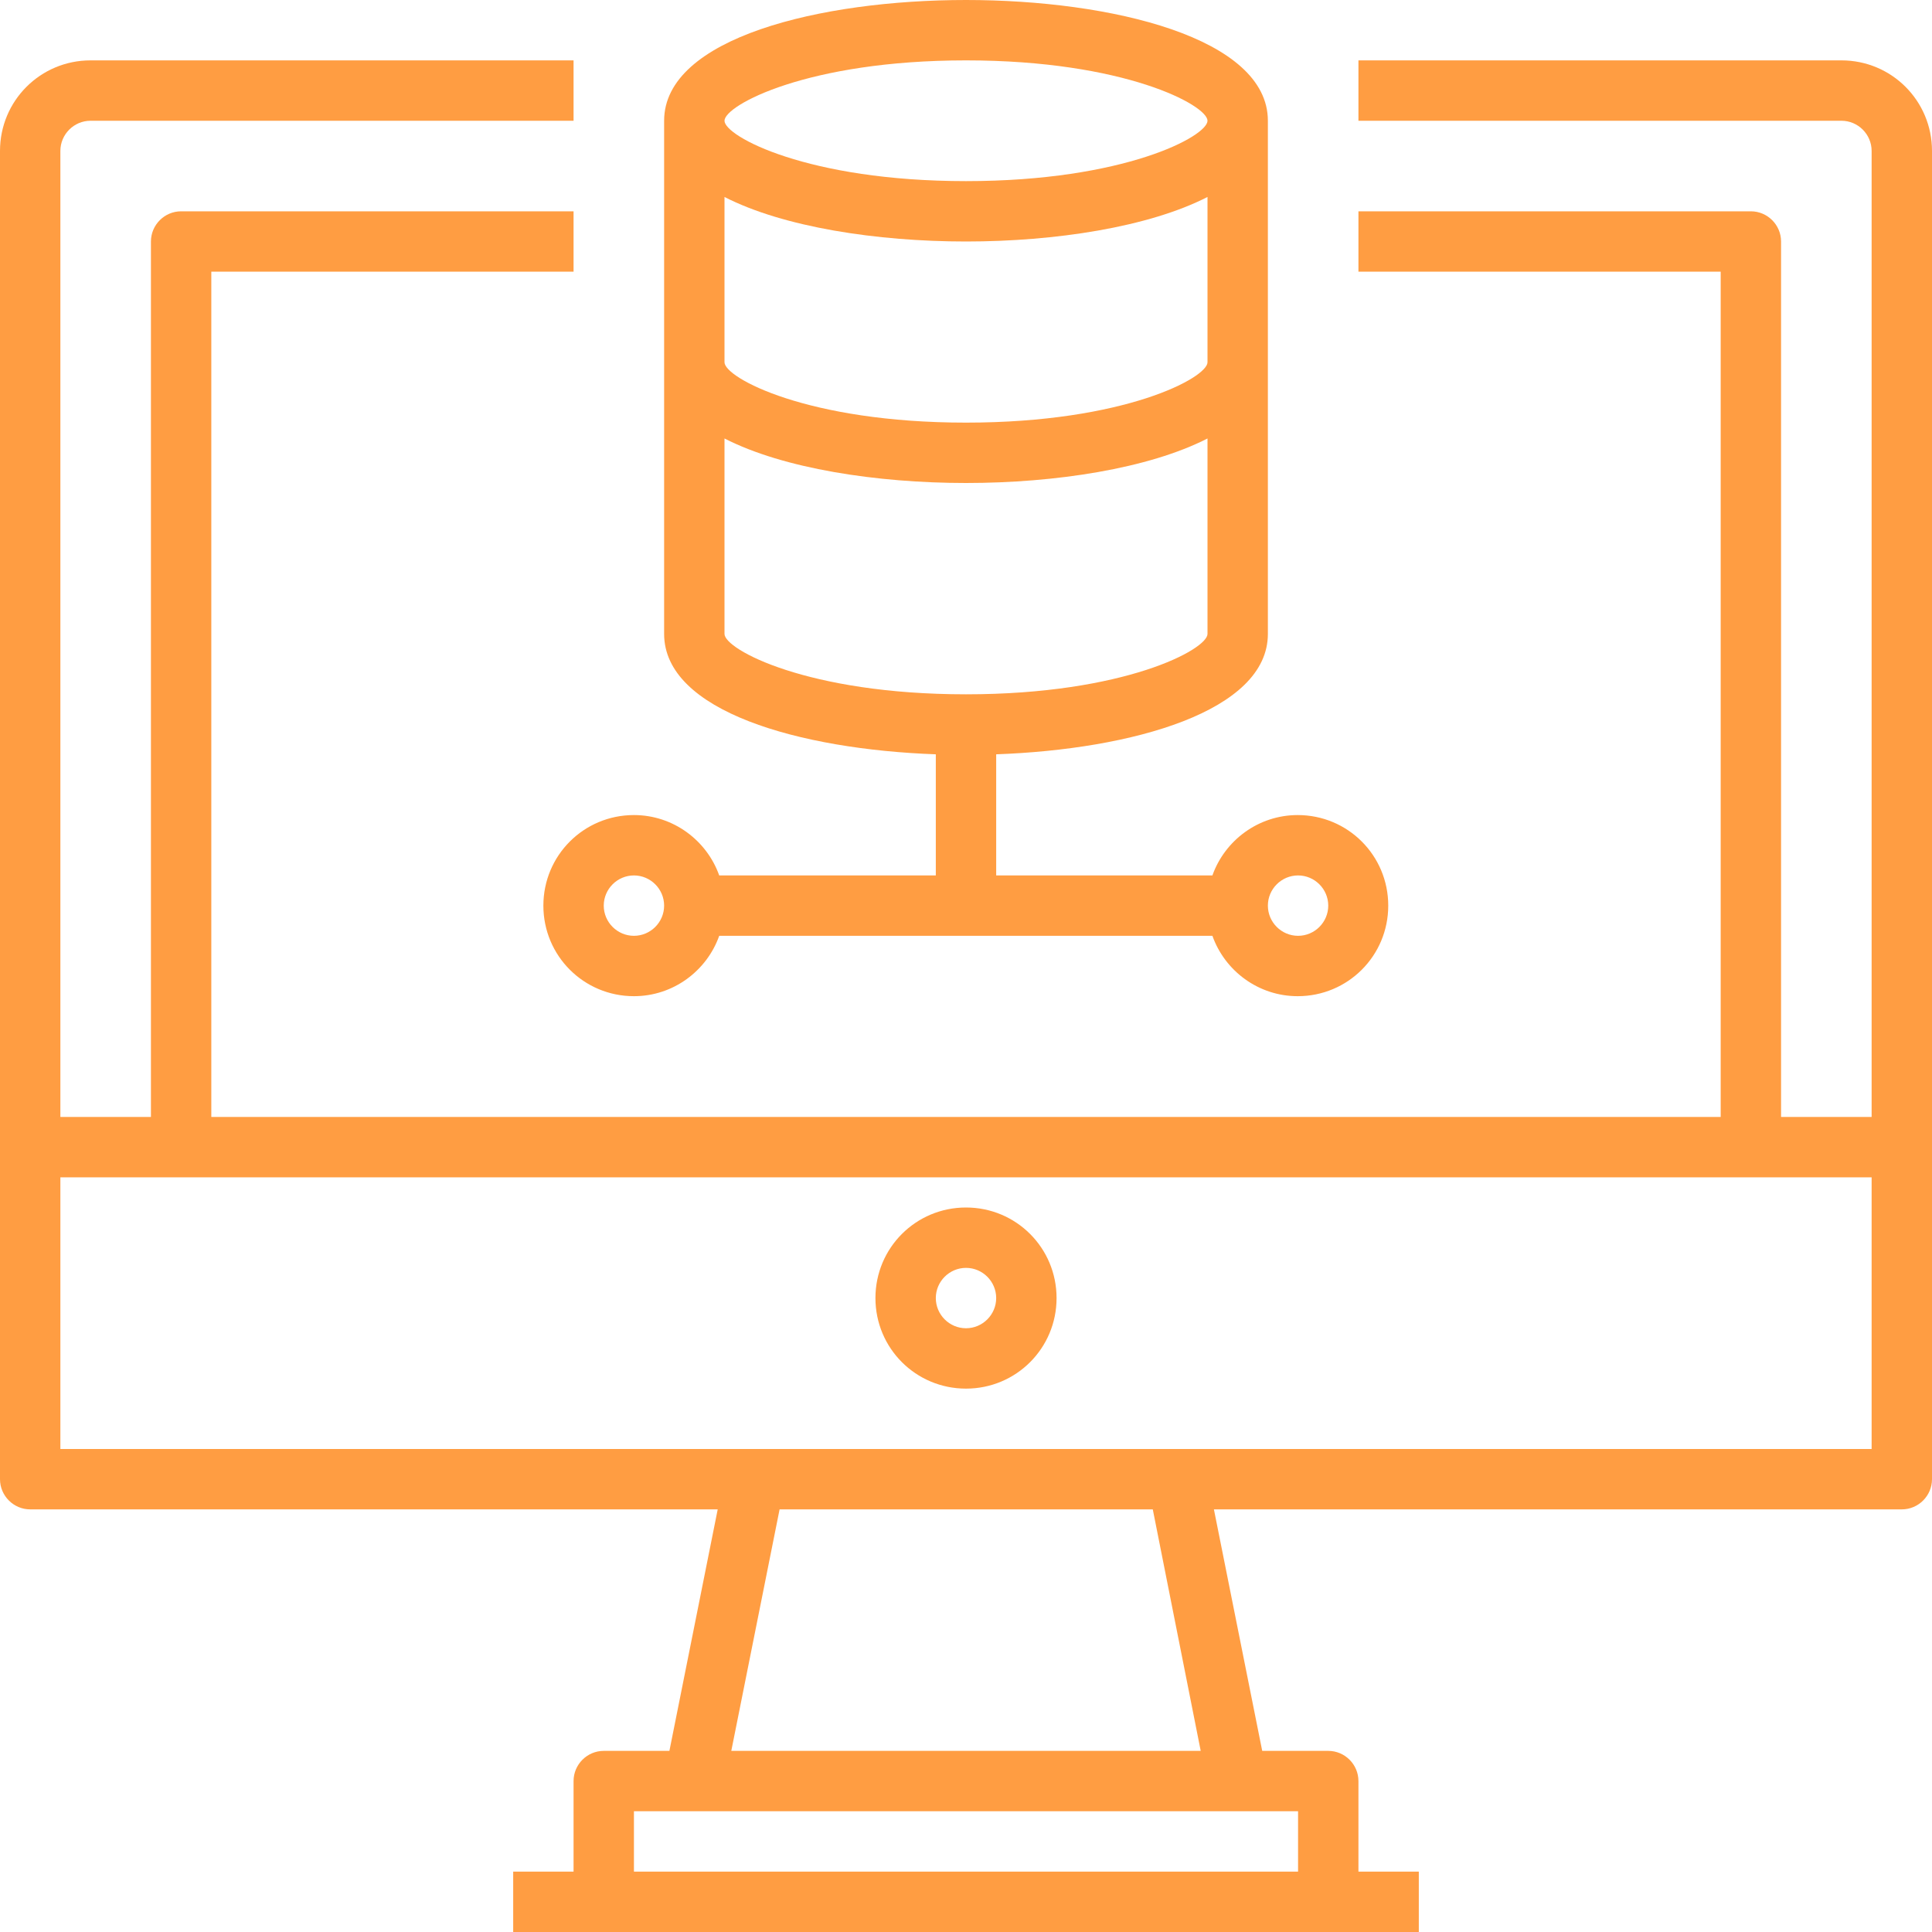
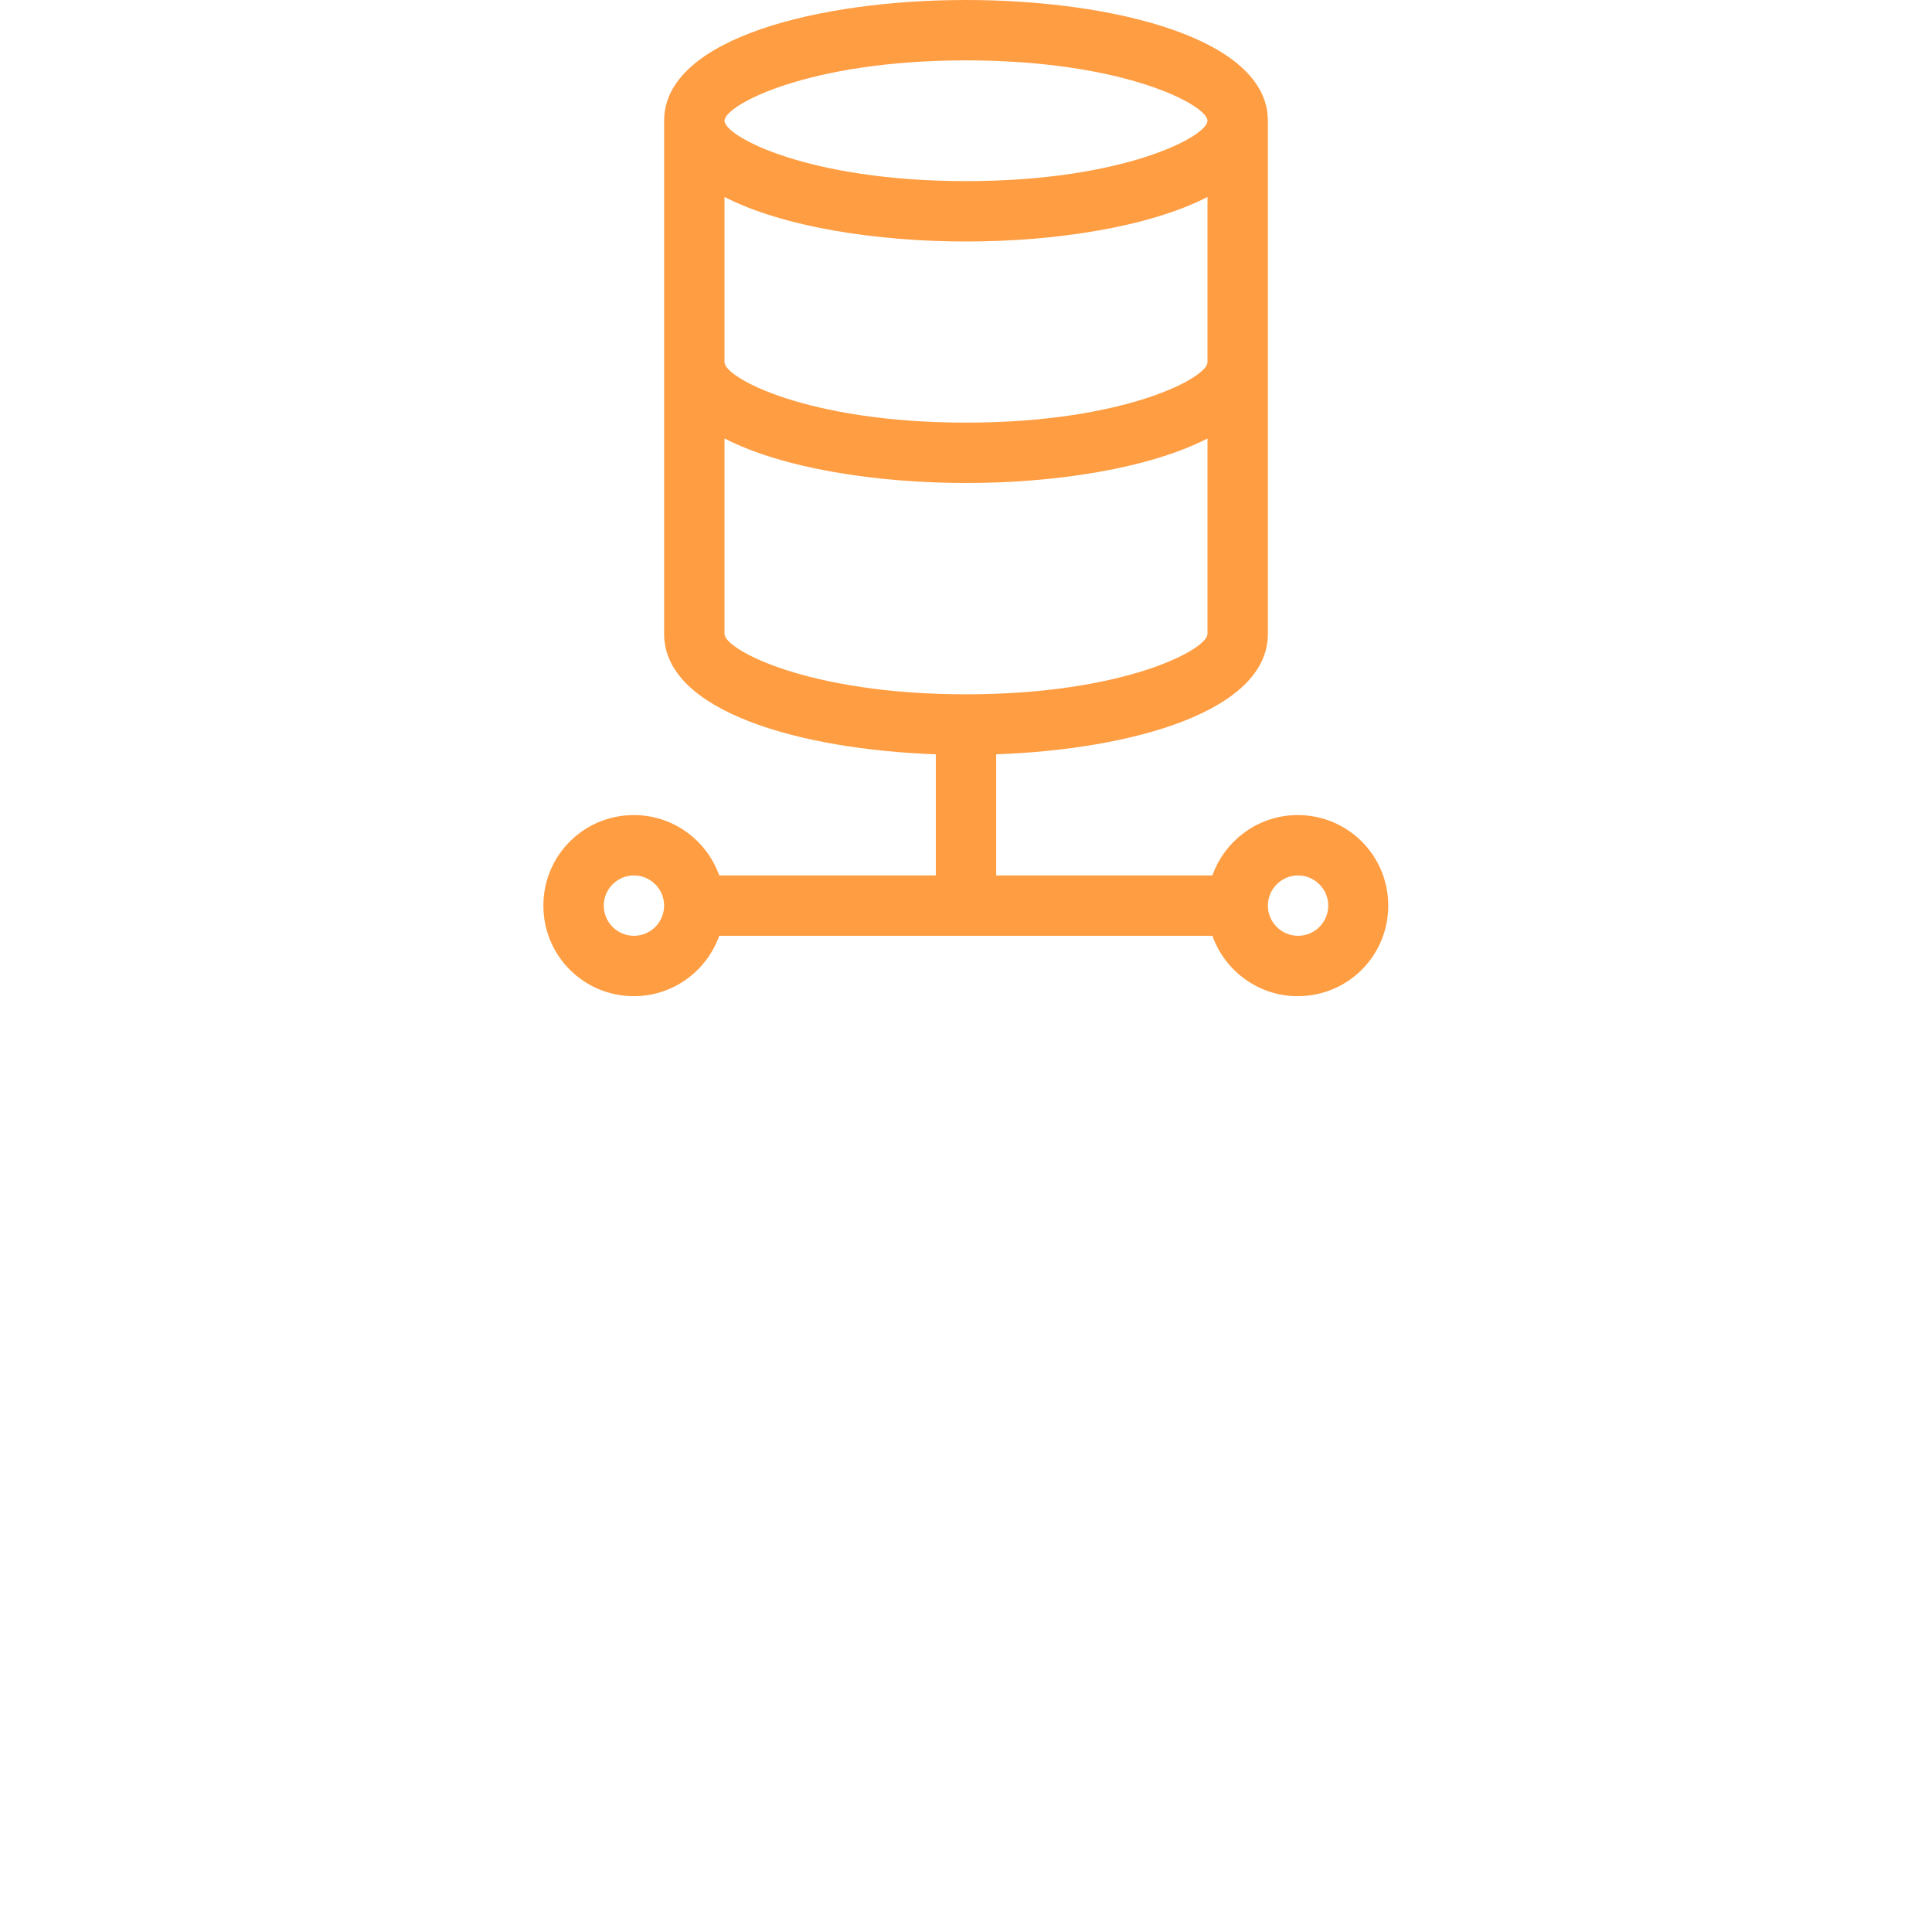
<svg xmlns="http://www.w3.org/2000/svg" version="1.1" id="Capa_1" x="0px" y="0px" viewBox="0 0 512 512" style="enable-background:new 0 0 512 512;" xml:space="preserve">
  <style type="text/css">
	.st0{fill:#FF9D42;}
</style>
  <g>
    <g>
      <g>
-         <path class="st0" d="M488,16H360v16h128c4.4,0,8,3.6,8,8v256h-24V64c0-4.4-3.6-8-8-8H360v16h96v224H56V72h96V56H48     c-4.4,0-8,3.6-8,8v232H16V40c0-4.4,3.6-8,8-8h128V16H24C10.7,16,0,26.7,0,40v352c0,4.4,3.6,8,8,8h182.2l-12.8,64H160     c-4.4,0-8,3.6-8,8v24h-16v16h240v-16h-16v-24c0-4.4-3.6-8-8-8h-17.5l-12.8-64H504c4.4,0,8-3.6,8-8V40C512,26.7,501.3,16,488,16z      M344,496H168v-16h16h144h16V496z M318.2,464H193.8l12.8-64h98.9L318.2,464z M16,384v-72h480v72H16z" />
-         <path class="st0" d="M256,320c-13.3,0-24,10.7-24,24s10.7,24,24,24s24-10.7,24-24S269.3,320,256,320z M256,352c-4.4,0-8-3.6-8-8     s3.6-8,8-8s8,3.6,8,8S260.4,352,256,352z" />
        <path class="st0" d="M190.6,232c-3.3-9.3-12.2-16-22.6-16c-13.3,0-24,10.7-24,24s10.7,24,24,24c10.4,0,19.3-6.7,22.6-16h130.7     c3.3,9.3,12.2,16,22.6,16c13.3,0,24-10.7,24-24s-10.7-24-24-24c-10.4,0-19.3,6.7-22.6,16H264v-32.1c36.1-1.3,72-11.4,72-31.9V32     c0-22-41.5-32-80-32s-80,10-80,32v136c0,20.5,35.9,30.6,72,31.9V232H190.6z M256,16c42,0,64,11.9,64,16s-22,16-64,16     s-64-11.9-64-16S214,16,256,16z M192,52.2c15.6,8,40.4,11.8,64,11.8s48.4-3.8,64-11.8V96c0,4.1-22,16-64,16s-64-11.9-64-16V52.2z      M192,168v-51.8c15.6,8,40.4,11.8,64,11.8s48.4-3.8,64-11.8V168c0,4.1-22,16-64,16S192,172.1,192,168z M168,248c-4.4,0-8-3.6-8-8     s3.6-8,8-8s8,3.6,8,8S172.4,248,168,248z M344,232c4.4,0,8,3.6,8,8s-3.6,8-8,8s-8-3.6-8-8S339.6,232,344,232z" />
      </g>
    </g>
  </g>
</svg>